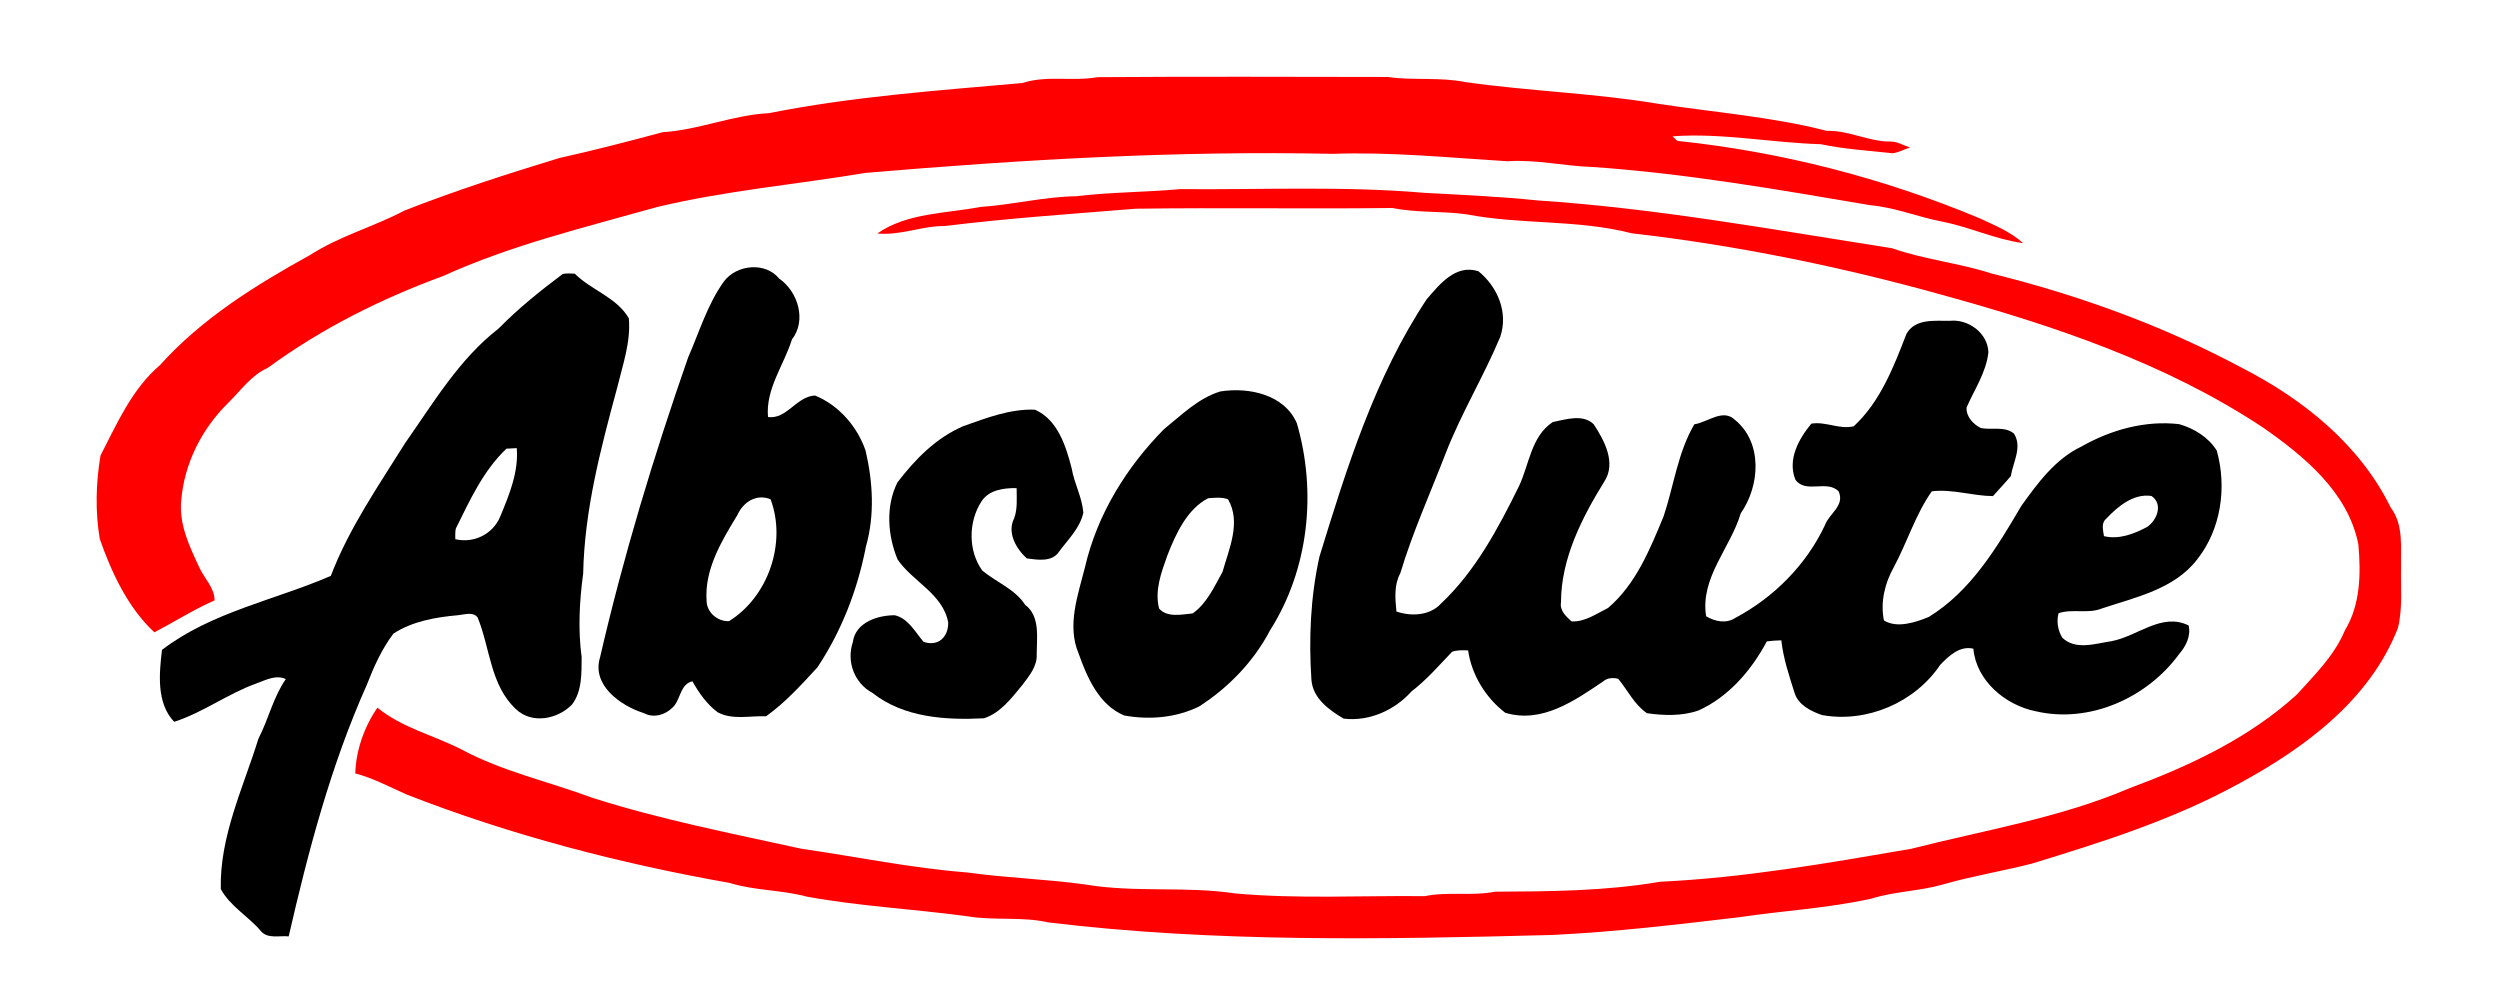
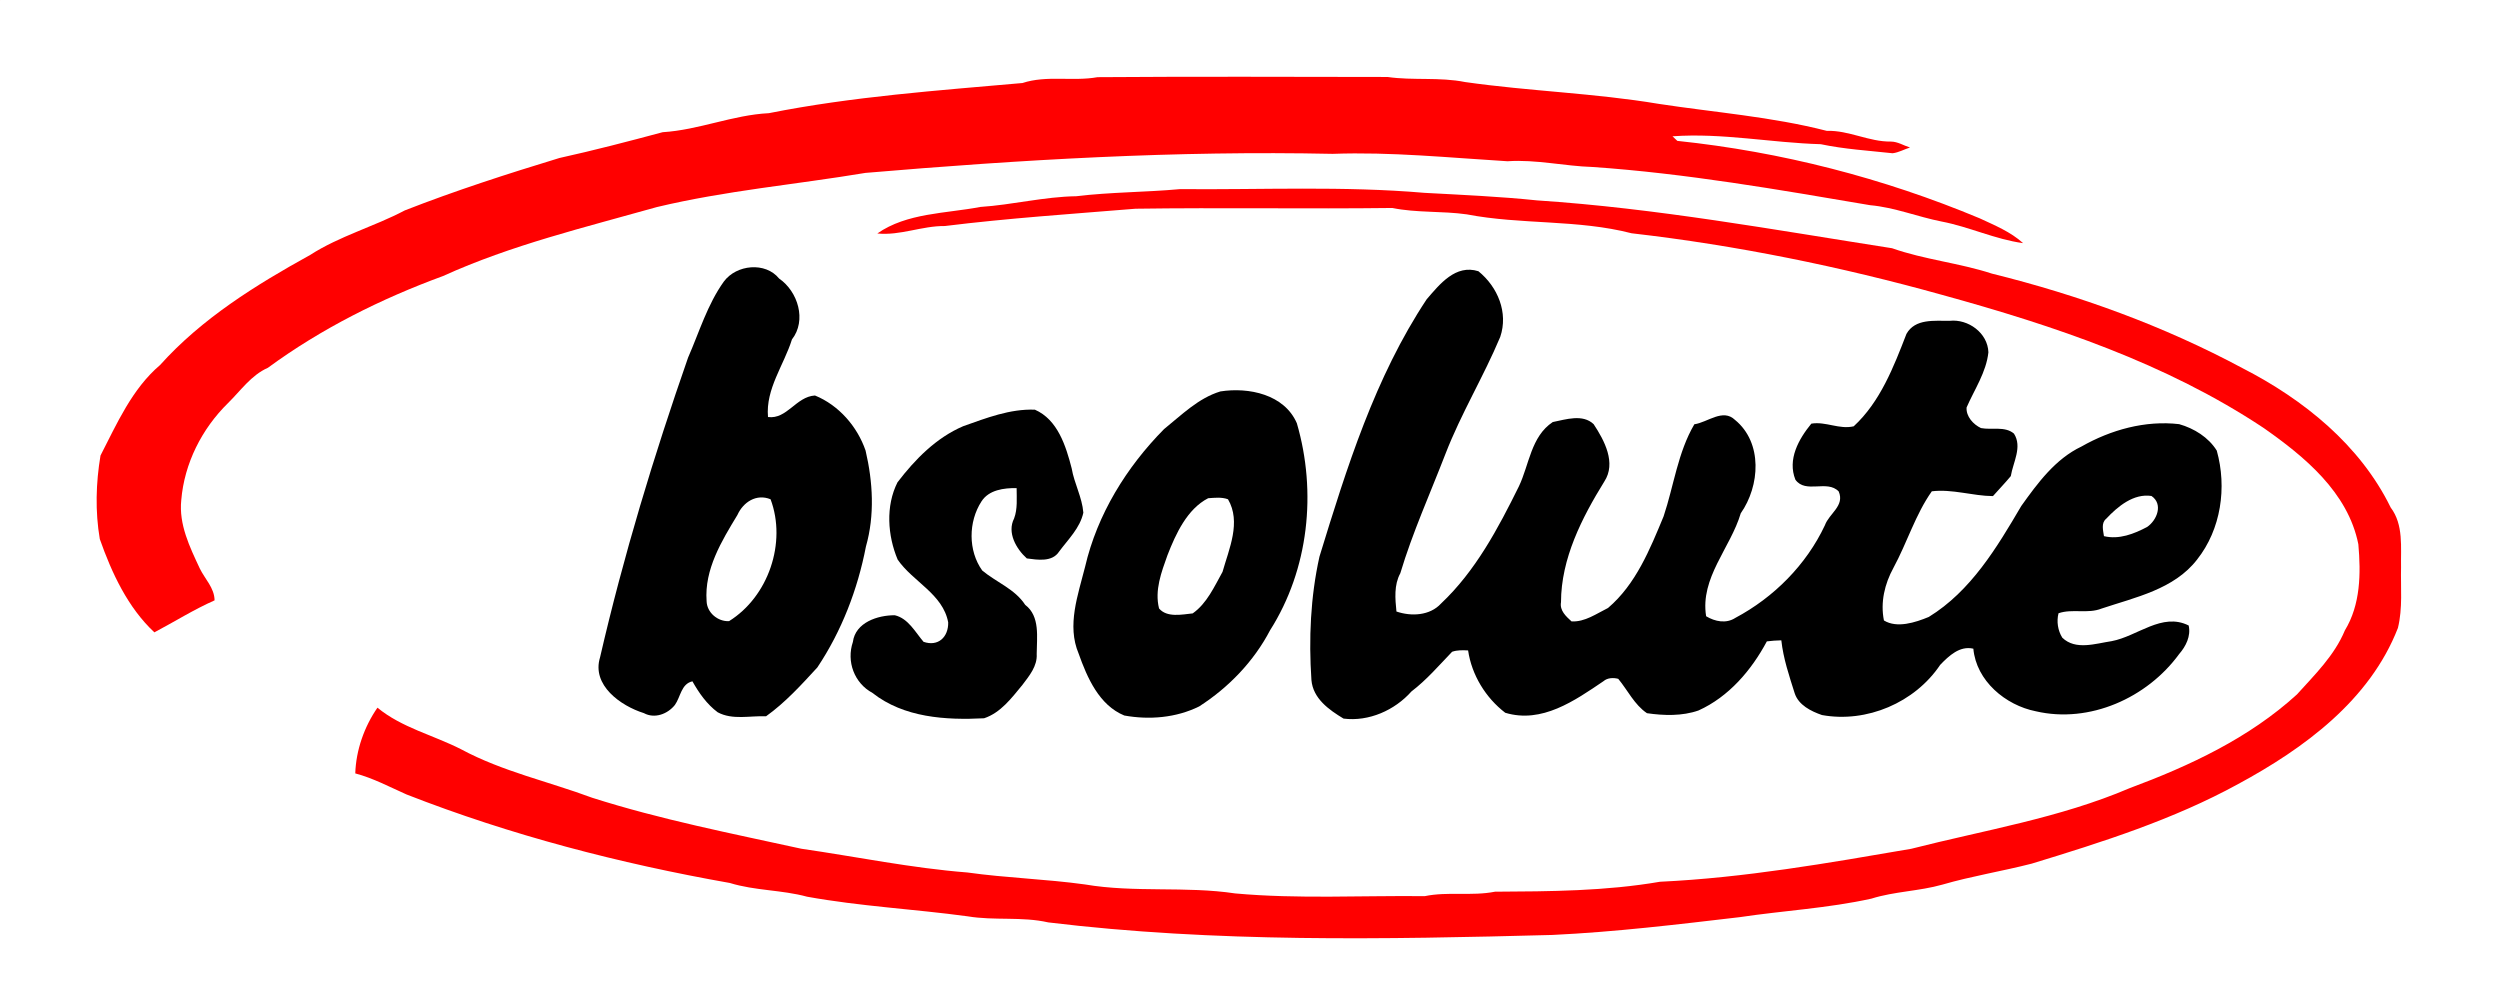
<svg xmlns="http://www.w3.org/2000/svg" width="1000pt" height="400pt" viewBox="0 0 1000 400">
  <g id="#ff0000ff">
    <path fill="#ff0000" opacity="1.00" d=" M 0.00 0.00 L 0.07 0.00 C 0.05 0.02 0.02 0.05 0.00 0.07 L 0.00 0.00 Z" />
    <path fill="#ff0000" opacity="1.00" d=" M 408.98 33.21 C 418.68 30.01 429.07 32.66 439.01 30.87 C 477.66 30.58 516.34 30.74 555.00 30.79 C 565.31 32.27 575.81 30.76 586.05 32.82 C 611.70 36.49 637.73 37.23 663.38 41.53 C 685.82 44.97 708.60 46.67 730.70 52.34 C 739.56 52.07 747.56 56.75 756.38 56.63 C 759.10 56.65 761.46 58.22 764.00 59.00 C 761.67 59.74 759.47 61.01 757.04 61.30 C 747.46 60.25 737.78 59.68 728.30 57.68 C 708.48 57.12 688.93 53.09 669.00 54.52 C 669.48 54.98 670.45 55.89 670.93 56.35 C 712.48 60.71 753.30 71.20 791.88 87.33 C 797.92 90.15 804.23 92.71 809.24 97.26 C 798.04 95.73 787.68 90.72 776.58 88.60 C 767.01 86.71 757.82 82.94 748.06 82.08 C 711.24 75.83 674.34 69.37 637.10 66.80 C 625.68 66.45 614.48 63.72 603.00 64.50 C 579.68 63.09 556.39 60.69 533.06 61.54 C 470.54 60.20 408.25 63.88 346.18 69.16 C 318.40 73.80 290.21 76.25 262.74 82.83 C 233.92 90.97 204.56 97.99 177.20 110.42 C 152.40 119.51 128.49 131.47 107.17 147.11 C 100.47 150.06 96.29 156.26 91.21 161.23 C 80.74 171.50 73.73 185.36 72.51 200.01 C 71.48 209.78 75.90 218.80 79.91 227.38 C 81.95 231.60 85.78 235.17 85.83 240.14 C 77.48 243.84 69.78 248.70 61.75 252.94 C 51.13 243.02 44.71 229.22 39.92 215.62 C 38.04 204.59 38.36 193.19 40.20 182.21 C 46.77 169.43 52.84 155.52 64.02 146.02 C 80.73 127.40 102.31 114.00 124.03 102.00 C 135.87 94.39 149.56 90.69 161.93 84.16 C 182.22 76.22 202.94 69.55 223.74 63.21 C 237.61 60.14 251.35 56.56 265.07 52.88 C 279.51 51.99 293.11 45.99 307.55 45.27 C 341.08 38.59 375.15 36.21 408.98 33.21 Z" />
    <path fill="#ff0000" opacity="1.00" d=" M 430.55 78.49 C 444.31 76.82 458.20 76.92 472.00 75.65 C 504.62 75.94 537.41 74.34 569.86 77.14 C 584.88 77.96 599.91 78.60 614.85 80.16 C 662.51 83.30 709.57 91.92 756.82 99.29 C 769.82 103.87 783.65 105.17 796.75 109.44 C 831.52 118.04 865.45 130.34 897.05 147.29 C 921.42 159.78 944.05 178.00 956.27 203.00 C 961.49 209.89 960.26 218.92 960.42 226.99 C 960.23 235.05 961.12 243.26 959.17 251.18 C 947.92 280.12 921.65 299.35 895.28 313.61 C 869.30 327.85 840.90 336.85 812.67 345.46 C 800.82 348.51 788.70 350.43 776.95 353.85 C 767.62 356.49 757.80 356.55 748.54 359.46 C 731.21 363.29 713.43 364.24 695.92 366.86 C 670.97 369.79 646.07 372.79 620.97 373.98 C 553.74 375.76 486.03 377.05 419.30 368.96 C 408.72 366.55 397.72 368.32 387.06 366.53 C 365.68 363.62 344.10 362.54 322.83 358.68 C 312.68 355.92 302.01 356.30 291.94 353.19 C 247.88 345.40 204.29 334.08 162.60 317.78 C 155.85 314.78 149.29 311.27 142.11 309.36 C 142.40 300.07 145.70 290.70 150.98 283.07 C 160.68 291.08 173.38 294.06 184.48 299.73 C 200.99 308.61 219.44 312.61 236.90 319.11 C 264.27 327.83 292.51 333.35 320.52 339.49 C 342.65 342.69 364.63 347.25 386.94 348.99 C 402.59 351.19 418.35 351.61 434.00 353.78 C 453.84 357.16 474.22 354.38 494.08 357.37 C 519.22 359.65 544.63 358.18 569.90 358.46 C 579.16 356.55 588.73 358.52 598.00 356.68 C 620.08 356.56 642.23 356.45 664.00 352.70 C 697.76 351.12 731.17 345.24 764.47 339.52 C 793.72 332.06 823.86 327.22 851.79 315.29 C 875.82 306.35 899.66 295.24 918.77 277.78 C 925.93 269.85 933.78 262.20 937.95 252.16 C 944.24 241.84 944.37 229.38 943.34 217.71 C 939.20 196.92 921.77 182.58 905.28 171.07 C 866.37 145.26 821.57 130.28 776.87 117.96 C 736.14 106.60 694.49 98.11 652.63 93.31 C 631.04 87.73 608.48 89.94 586.69 85.74 C 576.81 84.34 566.75 85.19 556.92 83.19 C 522.84 83.62 488.43 82.99 454.22 83.49 C 428.78 85.58 403.33 87.27 377.95 90.41 C 368.79 90.31 360.11 94.32 350.93 93.39 C 362.76 85.11 378.34 85.43 392.12 82.78 C 404.99 81.93 417.63 78.68 430.55 78.49 Z" />
  </g>
  <g id="#ffffffff" />
  <g id="#000000ff">
    <path fill="#000000" opacity="1.00" d=" M 289.56 112.59 C 294.60 105.82 306.15 104.65 311.64 111.41 C 319.20 116.61 322.73 128.16 316.78 135.77 C 313.56 146.07 306.20 155.57 307.20 166.81 C 314.78 167.82 318.41 158.64 325.99 158.20 C 335.51 162.08 342.91 170.58 346.23 180.23 C 349.17 192.77 349.93 206.14 346.37 218.62 C 343.06 235.78 336.66 252.41 326.94 266.97 C 320.54 273.93 314.15 280.99 306.41 286.52 C 299.98 286.23 293.02 288.11 287.07 284.91 C 282.74 281.68 279.59 277.20 276.97 272.53 C 272.45 273.53 272.26 278.78 269.95 281.99 C 267.07 285.61 261.86 287.60 257.55 285.25 C 248.26 282.34 236.57 274.06 240.02 262.94 C 249.39 222.33 261.51 182.39 275.23 143.04 C 279.73 132.77 282.96 121.79 289.56 112.59 M 294.96 206.00 C 288.64 216.42 281.72 227.75 282.64 240.44 C 282.77 245.08 287.15 248.69 291.62 248.46 C 307.38 238.64 314.72 217.03 308.23 199.71 C 302.57 197.39 297.30 200.82 294.96 206.00 Z" />
    <path fill="#000000" opacity="1.00" d=" M 570.68 119.70 C 575.90 113.66 582.25 105.61 591.36 108.49 C 599.08 114.74 603.40 125.04 600.09 134.77 C 593.44 150.63 584.44 165.40 578.22 181.46 C 572.08 197.37 565.02 212.97 560.12 229.31 C 557.56 233.99 558.06 239.50 558.58 244.61 C 564.48 246.63 571.94 246.31 576.42 241.41 C 590.19 228.45 599.27 211.33 607.56 194.54 C 611.71 185.84 612.38 174.62 621.10 168.82 C 626.34 167.78 633.06 165.50 637.45 169.66 C 641.75 176.17 646.61 185.19 641.71 192.64 C 632.73 207.18 624.44 223.41 624.40 240.88 C 623.81 244.24 626.40 246.53 628.61 248.56 C 633.92 248.87 638.62 245.45 643.21 243.19 C 654.35 233.71 659.98 219.71 665.44 206.54 C 669.54 194.29 671.12 180.97 677.74 169.71 C 683.05 168.96 689.14 163.26 694.01 167.97 C 705.16 177.08 703.98 194.37 696.30 205.32 C 692.19 219.19 679.98 231.13 682.45 246.50 C 686.01 248.63 690.45 249.56 694.15 247.15 C 709.53 238.96 722.51 225.95 729.95 210.12 C 731.67 205.36 737.98 202.34 735.48 196.58 C 730.84 191.74 722.30 197.63 718.16 191.88 C 714.91 183.77 719.46 175.65 724.53 169.46 C 730.29 168.49 735.69 171.89 741.49 170.52 C 752.11 160.71 757.47 146.76 762.58 133.56 C 766.07 127.35 773.80 128.39 779.83 128.33 C 787.28 127.49 795.12 133.19 795.36 140.92 C 794.49 148.95 789.77 155.77 786.63 163.00 C 786.41 166.61 789.30 169.77 792.39 171.23 C 796.71 172.07 801.96 170.37 805.58 173.44 C 809.01 178.76 805.22 184.92 804.32 190.44 C 802.06 193.19 799.54 195.75 797.18 198.44 C 789.03 198.38 780.97 195.53 772.73 196.52 C 766.21 205.72 762.81 217.13 757.37 227.15 C 753.86 233.57 752.11 240.91 753.57 248.18 C 758.76 251.39 766.12 249.01 771.51 246.78 C 788.33 236.46 798.77 219.00 808.50 202.41 C 815.05 193.24 822.14 183.57 832.59 178.61 C 844.36 171.92 858.08 168.09 871.66 169.66 C 877.64 171.35 883.41 174.93 886.71 180.25 C 890.82 194.96 888.44 211.69 878.83 223.83 C 869.64 235.73 854.15 238.91 840.65 243.42 C 835.10 245.64 828.96 243.39 823.41 245.30 C 822.57 248.56 823.13 252.23 824.92 255.08 C 830.25 260.23 838.23 257.41 844.66 256.46 C 854.97 254.54 864.79 244.84 875.47 250.20 C 876.42 254.44 874.35 258.53 871.64 261.64 C 858.85 279.17 835.82 289.51 814.32 284.51 C 802.20 282.10 790.51 272.34 789.34 259.48 C 783.92 258.18 779.51 262.37 776.07 265.95 C 765.93 281.06 746.68 289.27 728.79 286.02 C 724.39 284.50 719.41 282.03 717.87 277.29 C 715.67 270.32 713.32 263.42 712.53 256.13 C 710.59 256.17 708.65 256.30 706.74 256.55 C 700.57 268.10 691.52 278.71 679.40 284.19 C 672.87 286.48 665.53 286.26 658.79 285.28 C 653.77 281.90 651.09 276.12 647.30 271.53 C 645.35 271.02 642.98 271.09 641.40 272.47 C 629.88 280.27 616.74 289.52 602.10 285.11 C 594.27 279.12 588.67 269.97 587.24 260.17 C 585.09 260.07 582.89 259.98 580.84 260.71 C 575.60 266.17 570.63 271.97 564.58 276.58 C 557.88 284.12 547.54 288.71 537.42 287.44 C 531.61 283.94 525.20 279.43 524.57 272.00 C 523.47 255.54 524.19 238.80 527.78 222.67 C 538.69 187.13 549.95 150.95 570.68 119.70 M 842.47 207.51 C 840.37 209.20 841.27 212.19 841.58 214.46 C 847.62 215.91 853.60 213.57 858.86 210.78 C 862.80 208.08 865.37 201.63 860.59 198.39 C 853.45 197.29 847.07 202.59 842.47 207.51 Z" />
-     <path fill="#000000" opacity="1.00" d=" M 225.09 109.60 C 226.67 109.25 228.31 109.41 229.92 109.48 C 236.58 116.13 246.70 118.93 251.54 127.34 C 252.37 136.84 249.05 146.06 246.85 155.17 C 240.27 179.49 233.78 204.07 233.27 229.40 C 231.78 240.46 231.16 251.76 232.66 262.87 C 232.56 269.38 232.95 276.32 228.80 281.82 C 223.08 287.70 212.75 289.78 206.37 283.65 C 196.10 274.09 196.07 259.22 191.06 247.00 C 189.23 244.55 185.71 245.86 183.16 246.09 C 174.24 246.88 164.97 248.51 157.38 253.43 C 152.71 259.61 149.49 266.78 146.71 273.97 C 132.35 306.15 123.32 340.35 115.48 374.55 C 111.80 374.17 107.06 375.66 104.34 372.42 C 99.36 366.50 92.05 362.55 88.32 355.62 C 87.81 334.61 97.29 315.10 103.39 295.43 C 107.43 287.64 109.28 278.90 114.32 271.63 C 110.38 269.80 106.34 271.99 102.63 273.36 C 91.15 277.44 81.32 284.98 69.67 288.72 C 62.51 281.26 63.67 269.40 64.80 259.94 C 84.56 244.82 109.94 240.05 132.33 230.35 C 139.60 211.29 151.36 194.37 162.11 177.15 C 173.42 161.08 183.65 143.66 199.41 131.44 C 207.31 123.40 216.08 116.33 225.09 109.60 M 202.58 179.47 C 193.28 188.27 187.95 200.11 182.35 211.38 C 181.98 212.77 182.15 214.24 182.12 215.67 C 189.36 217.42 196.99 213.77 199.95 206.92 C 203.61 198.20 207.50 188.83 206.70 179.25 C 205.32 179.32 203.95 179.40 202.58 179.47 Z" />
    <path fill="#000000" opacity="1.00" d=" M 488.16 156.57 C 499.49 154.80 513.74 157.74 518.74 169.30 C 526.76 196.82 523.52 227.71 508.03 252.11 C 501.51 264.58 491.46 274.99 479.67 282.57 C 470.46 287.13 459.71 288.02 449.71 286.20 C 439.64 282.06 434.87 271.05 431.46 261.45 C 426.65 250.12 431.23 237.95 434.03 226.74 C 438.89 205.77 450.60 186.84 465.63 171.63 C 472.66 165.99 479.31 159.25 488.16 156.57 M 483.26 199.29 C 474.87 203.61 470.32 213.51 466.98 222.10 C 464.57 228.86 461.79 236.10 463.62 243.38 C 466.78 247.13 472.74 245.80 477.08 245.36 C 482.75 241.38 485.72 234.65 489.01 228.75 C 491.62 219.53 496.54 208.83 491.20 199.71 C 488.67 198.77 485.88 199.11 483.26 199.29 Z" />
    <path fill="#000000" opacity="1.00" d=" M 385.28 170.48 C 394.53 167.21 403.99 163.49 413.95 163.87 C 423.09 167.86 426.37 178.43 428.67 187.34 C 429.70 193.39 432.85 198.92 433.34 205.07 C 432.00 211.24 427.26 215.74 423.63 220.65 C 420.86 224.92 415.02 223.94 410.73 223.37 C 406.49 219.56 402.73 213.02 405.64 207.39 C 407.08 203.54 406.65 199.28 406.65 195.24 C 401.59 195.17 395.55 195.92 392.58 200.58 C 387.32 208.71 387.21 220.26 392.89 228.20 C 398.51 232.90 405.95 235.58 410.08 241.94 C 416.12 246.52 414.71 254.95 414.68 261.59 C 414.98 266.45 411.69 270.35 408.94 273.99 C 404.64 279.19 400.30 285.09 393.63 287.31 C 378.30 288.11 361.57 287.07 349.01 277.19 C 341.70 273.24 338.51 264.62 341.15 256.79 C 342.16 248.95 351.13 246.06 357.93 246.10 C 363.29 247.36 366.08 252.82 369.42 256.73 C 375.27 258.76 379.39 254.82 379.28 248.97 C 377.18 237.58 365.12 232.68 359.07 223.85 C 355.03 214.26 354.20 202.40 359.00 192.92 C 366.03 183.74 374.46 175.11 385.28 170.48 Z" />
  </g>
</svg>